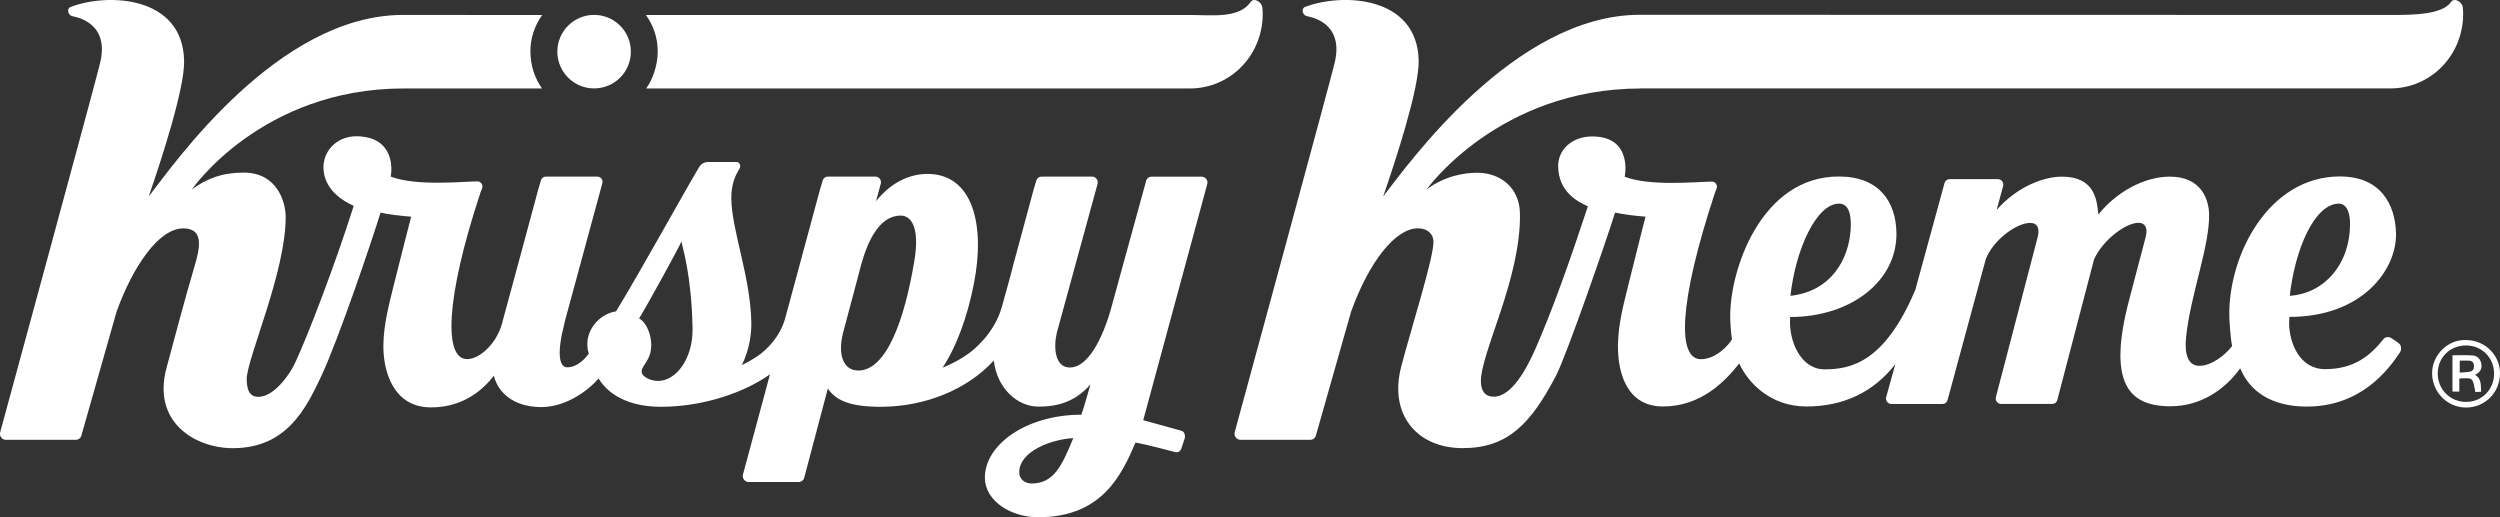
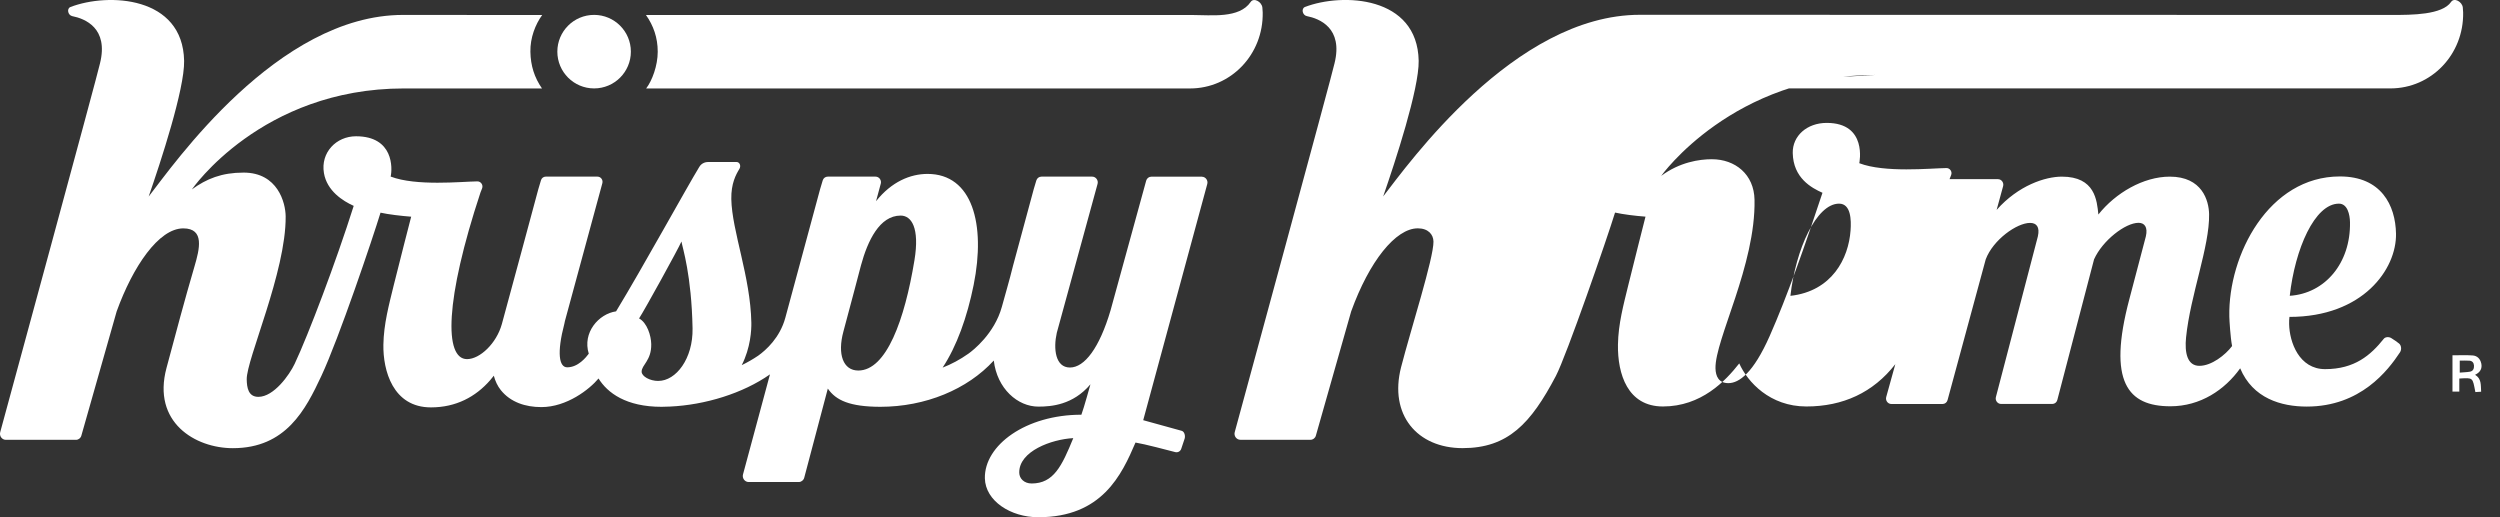
<svg xmlns="http://www.w3.org/2000/svg" id="Capa_2" version="1.1" viewBox="0 0 515.48 106.64">
  <rect x="0" y="0" width="515.48" height="106.64" fill="#333333" stroke="none" />
  <defs>
    <style>
      .st0 {
        fill: #fff;
      }
    </style>
  </defs>
  <g id="Layer_1">
    <g>
      <g>
        <path class="st0" d="M511.61,74.93c-.2-.95-.83-1.57-1.76-1.64-1.36-.1-2.72-.03-4.17-.03v7.48h1.41v-2.69c2.91-.16,2.71-.26,3.31,2.79.38-.02.77-.05,1.19-.07-.09-1.37.11-2.67-1.25-3.49,1.07-.51,1.5-1.28,1.28-2.35h0ZM509.27,76.64c-.66.12-1.33.12-2.09.19v-2.47c.72,0,1.36-.04,1.99.01.59.04.91.42.95,1.02.03.62-.18,1.13-.84,1.25h-.01Z" />
-         <path class="st0" d="M508.55,70.12c-3.68-.23-7.07,2.98-7.07,6.82s3.06,7.08,6.98,7.09c3.86.02,6.95-3.02,7.02-6.92.07-3.81-3.05-6.96-6.92-6.99h0ZM508.52,82.87c-3.3.02-5.88-2.55-5.88-5.87s2.56-5.77,5.83-5.77,5.79,2.53,5.79,5.8-2.47,5.82-5.74,5.84h0Z" />
      </g>
      <g>
-         <path class="st0" d="M338.34,18.23h154.54c8.45,0,15.16-7.02,15-15.67,0,0-.03-.69-.07-1.03-.14-1.17-1.76-2.09-2.41-1.14-1.83,2.69-8.12,2.69-12.14,2.69,0,0-153.69-.03-155.14-.03-25.89,0-47.85,30.95-52.92,37.45,2.48-7.15,7.42-22.17,7.32-27.97-.25-13.38-15.69-14.06-23.43-11.1-.85.33-.53,1.72.37,1.89,2.58.51,7.52,2.43,5.71,9.73-.16,1.11-20.58,76.06-20.58,76.06-.21.78.37,1.57,1.17,1.57h14.45c.52,0,.97-.35,1.11-.85,1.42-5.06,7.21-25.43,7.28-25.62,3.74-10.34,9.17-17.13,13.74-17.13,2.14,0,3.2,1.26,3.23,2.72.06,3.39-4.7,18.22-6.68,25.92-2.51,9.8,3.32,16.68,12.68,16.68s14.07-5.05,19.24-14.88c2.16-4.11,10.64-28.57,12.2-33.69,1.61.36,4.2.69,6.28.84-.06.23-2.63,10.36-3.56,14.17-.98,4.02-2.05,7.94-2.12,12.2-.1,6.1,2,12.77,9.27,12.77,7.9,0,12.88-5.23,15.74-8.88,1.71,3.83,6.31,8.88,13.84,8.88s13.78-2.86,18.34-8.72l-1.88,6.78c-.19.72.34,1.43,1.07,1.43h10.55c.48,0,.9-.32,1.03-.8l7.87-29.02c1.52-4.05,6.43-7.52,9.14-7.52,1.31,0,2.06.81,1.61,2.79l-8.65,33.12c-.19.71.35,1.42,1.07,1.42h10.56c.48,0,.9-.32,1.03-.8l7.58-29.02c1.75-3.9,6.46-7.53,9.17-7.53,1.24,0,1.95.89,1.51,2.8-.09.37-2.66,10.16-3.42,13-4.5,17-.3,22.03,8.48,22.03,6.19,0,11.22-3.39,14.39-7.83,2.6,6.21,8.48,7.89,13.73,7.89,11.09,0,16.75-7.45,19.22-11.19.39-.59.26-1.45-.19-1.81s-.86-.65-1.59-1.11c-.53-.33-1.26-.25-1.56.13-2.7,3.38-6.01,6.26-12.1,6.26-5.35,0-7.35-5.53-7.42-9.32-.01-.6.01-.97.07-1.45,15.16,0,22.11-9.86,21.97-17.17-.11-5.84-3.04-11.79-11.57-11.79-14.68,0-23.04,16.2-22.8,28.85.01.76.23,4.4.57,6.12-1.38,1.84-4.23,4.08-6.74,4.08s-3.07-2.72-2.75-5.86c.88-8.73,4.87-18.73,4.75-25.4-.05-2.82-1.44-7.75-8.1-7.75-5.46,0-11.21,3.37-14.73,7.81-.3-2.88-.66-7.81-7.53-7.81-3.41,0-8.96,1.79-13.45,6.86l1.34-4.9c.19-.72-.34-1.44-1.07-1.44h-9.98c-.48,0-.9.32-1.03.8,0,0-5.85,21.39-6.02,22.01-6.38,15.12-13.43,16.4-18.74,16.4-4.9,0-7.47-5.89-7.07-10.79,12.61,0,22.1-7.48,21.91-17.39-.12-6.34-3.52-11.58-11.89-11.58-16.05,0-22.56,19.42-22.38,29.15.03,1.59.18,3.19.36,4.41-.52,1.02-3.21,4.11-6.41,4.11-4.81,0-4.72-11.23,2.9-34.33l.33-.84c.28-.69-.24-1.46-.97-1.45-3.34.05-12.73,1.01-17.97-1,.02-.09,1.73-8.31-6.71-8.31-4.08,0-7.08,2.68-7.01,6.21.1,5.17,3.89,7.2,6.13,8.2-3.58,10.86-7.33,21.5-10.88,29.52-3.38,7.64-6.31,9.73-8.53,9.73-1.96,0-2.62-1.4-2.65-3.07-.11-5.92,8.3-21.26,8.05-34.74-.1-5.23-3.96-8.36-8.82-8.36-2.55,0-6.62.6-10.43,3.44,0,0,14.83-20.82,44.23-20.82h-.04ZM482.27,41.99c1.77,0,2.25,2.27,2.28,3.82.16,8.49-5.21,14.72-12.42,15.18,1.08-9.64,5.13-19,10.14-19ZM379.2,41.99c2.46,0,2.53,3.38,2.37,5.53-.41,5.76-3.82,12.52-12.4,13.48,1.08-9.64,5.36-19.01,10.03-19.01Z" />
+         <path class="st0" d="M338.34,18.23h154.54c8.45,0,15.16-7.02,15-15.67,0,0-.03-.69-.07-1.03-.14-1.17-1.76-2.09-2.41-1.14-1.83,2.69-8.12,2.69-12.14,2.69,0,0-153.69-.03-155.14-.03-25.89,0-47.85,30.95-52.92,37.45,2.48-7.15,7.42-22.17,7.32-27.97-.25-13.38-15.69-14.06-23.43-11.1-.85.33-.53,1.72.37,1.89,2.58.51,7.52,2.43,5.71,9.73-.16,1.11-20.58,76.06-20.58,76.06-.21.78.37,1.57,1.17,1.57h14.45c.52,0,.97-.35,1.11-.85,1.42-5.06,7.21-25.43,7.28-25.62,3.74-10.34,9.17-17.13,13.74-17.13,2.14,0,3.2,1.26,3.23,2.72.06,3.39-4.7,18.22-6.68,25.92-2.51,9.8,3.32,16.68,12.68,16.68s14.07-5.05,19.24-14.88c2.16-4.11,10.64-28.57,12.2-33.69,1.61.36,4.2.69,6.28.84-.06.23-2.63,10.36-3.56,14.17-.98,4.02-2.05,7.94-2.12,12.2-.1,6.1,2,12.77,9.27,12.77,7.9,0,12.88-5.23,15.74-8.88,1.71,3.83,6.31,8.88,13.84,8.88s13.78-2.86,18.34-8.72l-1.88,6.78c-.19.72.34,1.43,1.07,1.43h10.55c.48,0,.9-.32,1.03-.8l7.87-29.02c1.52-4.05,6.43-7.52,9.14-7.52,1.31,0,2.06.81,1.61,2.79l-8.65,33.12c-.19.71.35,1.42,1.07,1.42h10.56c.48,0,.9-.32,1.03-.8l7.58-29.02c1.75-3.9,6.46-7.53,9.17-7.53,1.24,0,1.95.89,1.51,2.8-.09.37-2.66,10.16-3.42,13-4.5,17-.3,22.03,8.48,22.03,6.19,0,11.22-3.39,14.39-7.83,2.6,6.21,8.48,7.89,13.73,7.89,11.09,0,16.75-7.45,19.22-11.19.39-.59.26-1.45-.19-1.81s-.86-.65-1.59-1.11c-.53-.33-1.26-.25-1.56.13-2.7,3.38-6.01,6.26-12.1,6.26-5.35,0-7.35-5.53-7.42-9.32-.01-.6.01-.97.07-1.45,15.16,0,22.11-9.86,21.97-17.17-.11-5.84-3.04-11.79-11.57-11.79-14.68,0-23.04,16.2-22.8,28.85.01.76.23,4.4.57,6.12-1.38,1.84-4.23,4.08-6.74,4.08s-3.07-2.72-2.75-5.86c.88-8.73,4.87-18.73,4.75-25.4-.05-2.82-1.44-7.75-8.1-7.75-5.46,0-11.21,3.37-14.73,7.81-.3-2.88-.66-7.81-7.53-7.81-3.41,0-8.96,1.79-13.45,6.86l1.34-4.9c.19-.72-.34-1.44-1.07-1.44h-9.98l.33-.84c.28-.69-.24-1.46-.97-1.45-3.34.05-12.73,1.01-17.97-1,.02-.09,1.73-8.31-6.71-8.31-4.08,0-7.08,2.68-7.01,6.21.1,5.17,3.89,7.2,6.13,8.2-3.58,10.86-7.33,21.5-10.88,29.52-3.38,7.64-6.31,9.73-8.53,9.73-1.96,0-2.62-1.4-2.65-3.07-.11-5.92,8.3-21.26,8.05-34.74-.1-5.23-3.96-8.36-8.82-8.36-2.55,0-6.62.6-10.43,3.44,0,0,14.83-20.82,44.23-20.82h-.04ZM482.27,41.99c1.77,0,2.25,2.27,2.28,3.82.16,8.49-5.21,14.72-12.42,15.18,1.08-9.64,5.13-19,10.14-19ZM379.2,41.99c2.46,0,2.53,3.38,2.37,5.53-.41,5.76-3.82,12.52-12.4,13.48,1.08-9.64,5.36-19.01,10.03-19.01Z" />
        <path class="st0" d="M133.23,18.24h112.13c8.45,0,15.16-7.02,15-15.67,0,0-.03-.69-.07-1.03-.14-1.17-1.77-2.09-2.41-1.14-2.35,3.46-8.12,2.69-12.14,2.69h-112.55c1.55,2.18,2.43,4.69,2.43,7.57s-1.16,5.98-2.38,7.57h0Z" />
        <circle class="st0" cx="122.5" cy="10.65" r="7.58" />
      </g>
      <path class="st0" d="M247.84,36.43h-10.44c-.5,0-.94.34-1.07.83l-7.34,26.72c-2.3,7.78-5.37,11.8-8.38,11.8s-3.45-3.87-2.71-7.15l8.41-30.72c.2-.74-.36-1.49-1.11-1.49h-10.46c-.49,0-.92.32-1.06.8l-.53,1.77-4.29,15.87c-.74,3.01-1.58,5.82-2.29,8.42h0c-1.54,5.55-5.95,8.97-6.87,9.63-1.78,1.26-3.55,2.19-5.34,2.89,2.91-4.42,5.05-10.36,6.4-17.06,2.52-12.52-.26-22.88-9.51-22.88-3.54,0-7.42,1.6-10.62,5.63l.98-3.63c.19-.72-.35-1.44-1.08-1.44h-9.86c-.48,0-.89.31-1.03.77l-.54,1.8-7.17,26.52c-1.12,4.13-3.99,6.68-5.6,7.83-1.11.75-2.25,1.4-3.39,1.95,1.83-3.59,2.01-7.28,1.98-8.76-.18-9.5-4-18.87-4.13-25.47-.06-3.21.95-5.06,1.66-6.22.39-.63.08-1.44-.61-1.44h-5.78c-.45,0-1.34.13-1.87,1.01-2.62,4.3-11.71,20.82-17.16,29.79-3.59.51-6.98,4.4-5.63,8.73-.55.73-2.18,2.81-4.45,2.81-1.66,0-2.18-2.9-.58-9.01.08-.33.11-.53.11-.53l7.72-28.43c.18-.68-.32-1.35-1.01-1.35h-10.67c-.45,0-.84.3-.97.73l-.55,1.84s-6.41,23.82-7.52,27.82c-1.1,4-4.54,7.24-7.18,7.24-4.75,0-4.56-12.19,2.77-34.36l.33-.84c.28-.69-.24-1.46-.98-1.45-3.34.05-12.63,1.02-17.87-.99.38-1.69.63-8.31-7.15-8.31-4.08,0-7.32,3.36-6.61,7.58.62,3.69,3.91,5.77,6.14,6.77-3.66,11.57-9.36,26.6-12.17,32.56-1.09,2.31-4.3,6.82-7.49,6.82-2.09,0-2.37-1.93-2.4-3.6-.08-4.1,8.12-22.18,8.03-33.6-.02-2.82-1.63-9.04-8.67-9.04-4.52,0-7.64,1.27-10.67,3.47,0,0,14.31-20.82,43.71-20.82h28.48c-1.57-2.27-2.34-4.69-2.39-7.57-.05-2.88,1.02-5.63,2.43-7.57-2.33,0-26.49-.02-28.7-.02-25.89,0-47.36,30.95-52.44,37.45,2.48-7.15,7.42-22.17,7.31-27.97C37.72-.84,22.28-1.53,14.54,1.44c-.85.33-.53,1.72.37,1.89,2.58.51,7.52,2.43,5.71,9.73C20.46,14.17.04,89.12.04,89.12c-.21.78.37,1.57,1.17,1.57h14.45c.52,0,.97-.35,1.11-.85,1.42-5.06,7.21-25.43,7.28-25.62,3.35-9.27,8.68-17.13,13.74-17.13,4.46,0,3.34,4.32,2.32,7.81-2.06,7.02-3.84,13.73-5.78,20.97-3.01,11.23,5.95,16.54,13.68,16.54,10.95,0,15-7.95,18.24-14.87,3.64-7.77,10.65-28.57,12.21-33.69,1.61.36,4.24.67,6.32.83-.06.23-2.68,10.38-3.61,14.19-.98,4.02-2.05,7.94-2.12,12.2-.09,5.29,1.93,12.93,9.81,12.93,5.16,0,9.22-2.18,12.2-5.6.26-.3.51-.61.76-.93.29,1.09.76,2.13,1.45,2.98,2,2.49,5.07,3.49,8.35,3.49,5.25,0,9.94-3.67,11.79-5.9,1.86,2.99,5.7,5.84,12.99,5.84.6,0,1.18-.02,1.74-.05,7.24-.33,15.05-2.72,20.62-6.64l-.88,3.27-4.68,17.36c-.21.78.37,1.57,1.17,1.57h10.32c.53,0,.99-.36,1.13-.87l4.87-18.4c1.67,2.45,4.58,3.74,10.77,3.76h.04c9.3,0,17.96-3.58,23.41-9.54.67,5.8,4.94,9.52,9.21,9.5,2.65,0,7.12-.34,10.72-4.6,0,0-1.38,4.99-1.87,6.27-11.45,0-20.02,6.28-19.9,13.1.09,4.67,5.32,8.04,11.01,8.04,13.14,0,17.19-8.72,20.05-15.4,1.88.3,6.83,1.62,8.2,1.97.55.14,1.1-.19,1.25-.74l.69-2.07c.16-.58-.05-1.42-.62-1.58l-7.93-2.19,13.21-48.71c.2-.74-.36-1.49-1.11-1.49h.02ZM135.75,78.55c-1.8,0-3.43-.97-3.45-1.89-.03-1.42,2.05-2.3,1.98-5.71-.03-1.76-.86-4.41-2.51-5.29,1.15-1.76,8.04-14.25,8.74-15.86.23,1.34,2.08,6.89,2.29,17.89.12,6.27-3.42,10.85-7.05,10.85h0ZM188.55,53.68c-2.02,12.25-5.77,22.72-11.58,22.72-3.11,0-4.35-3.33-3.06-8.07,1.73-6.34,3.19-12.07,3.62-13.63,1.38-5.06,3.83-10.25,8.18-10.25,2.21,0,3.95,2.49,2.84,9.23h0ZM212.71,99.69c-1.52,0-2.53-1-2.55-2.22-.08-4.44,6.68-6.9,11.14-7.13-2.35,5.75-4.04,9.35-8.59,9.35Z" />
    </g>
  </g>
</svg>